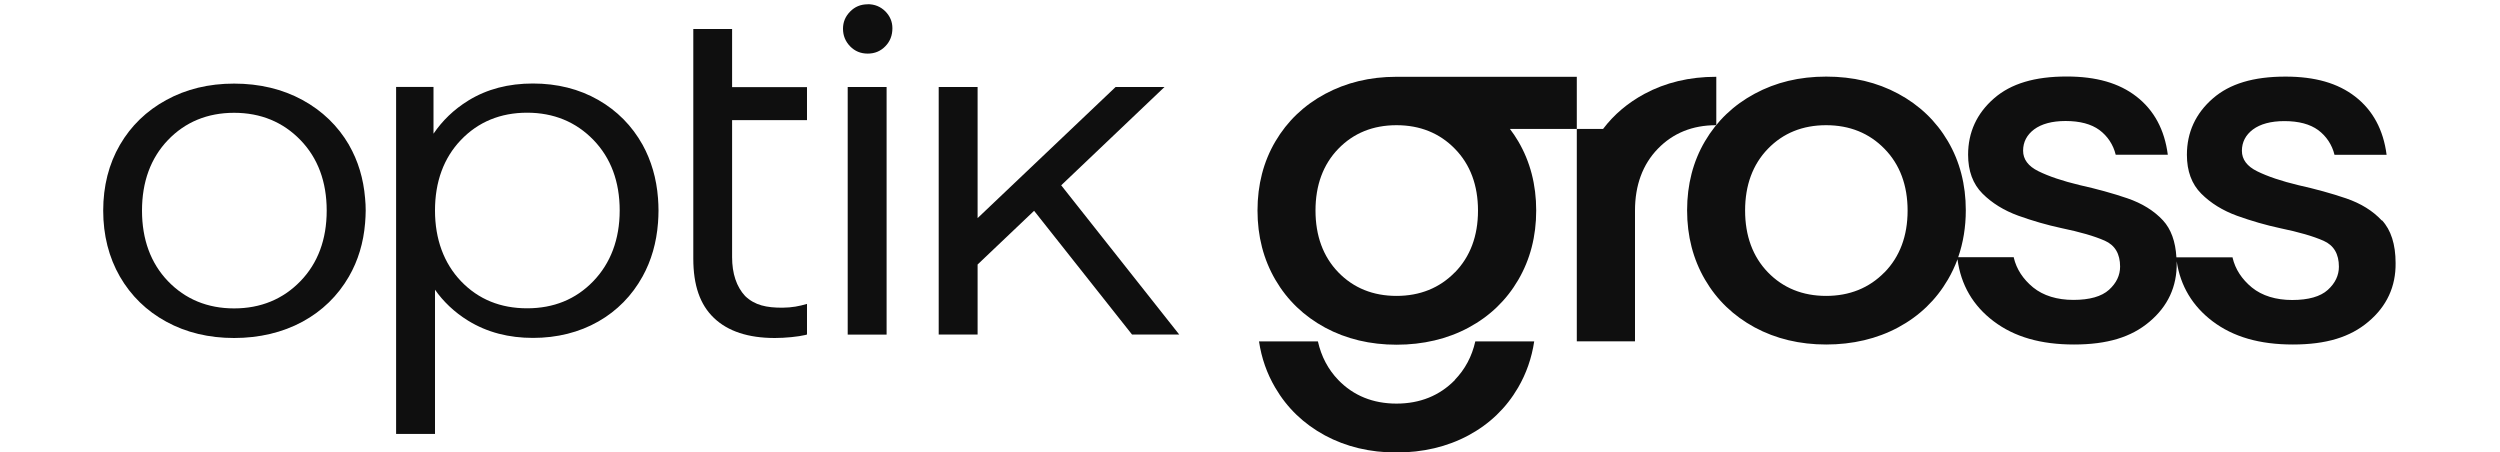
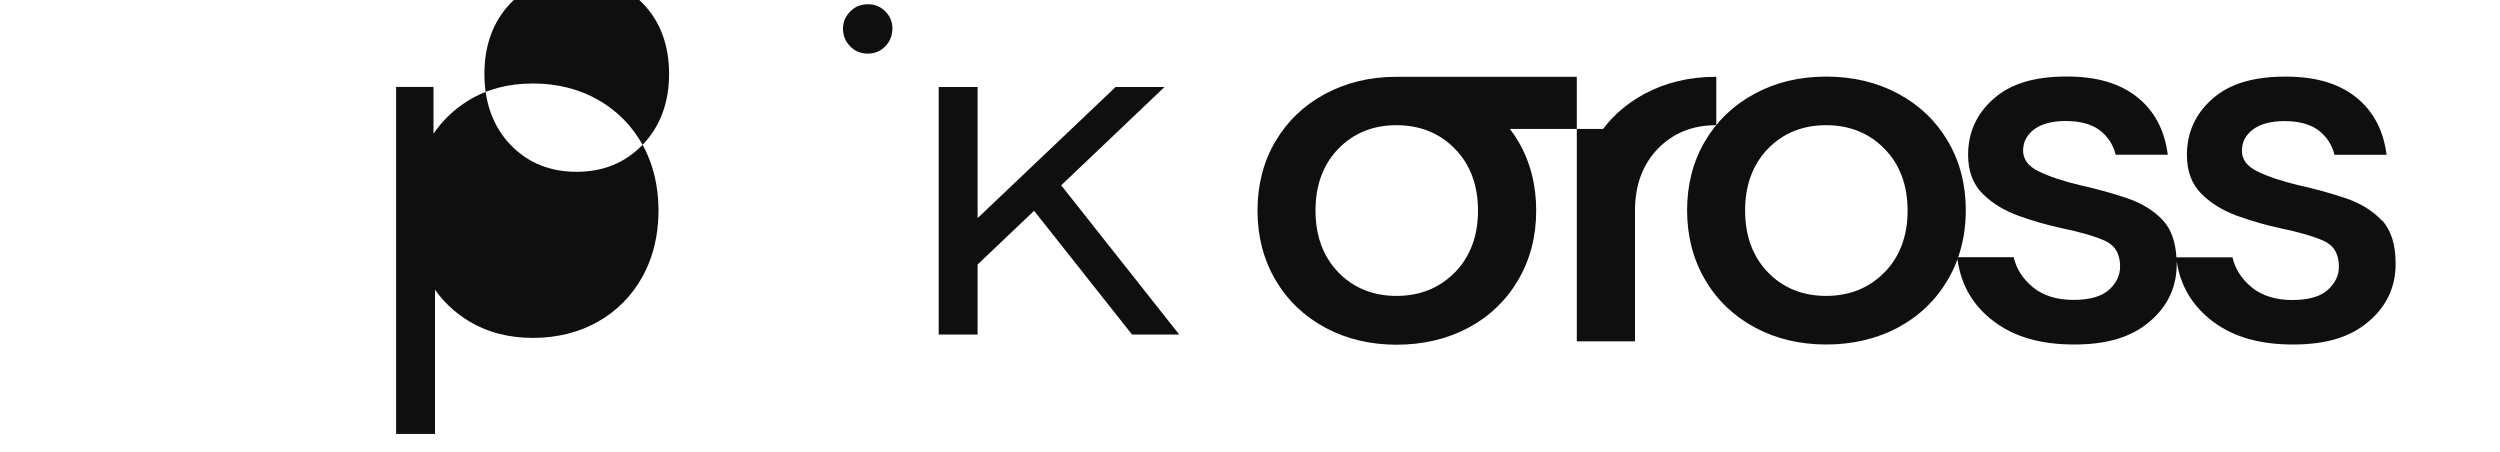
<svg xmlns="http://www.w3.org/2000/svg" id="Ebene_1" version="1.1" viewBox="0 0 250 45.24">
  <path d="M171.63,12.52v-4.84h-.04c-2.64,0-5.03.57-7.15,1.71-1.66.9-3.04,2.06-4.13,3.5h-2.63v-5.21h-18.07,0c-2.62,0-4.99.58-7.1,1.71-2.12,1.14-3.78,2.73-4.97,4.75-1.19,2.02-1.79,4.33-1.79,6.91s.6,4.89,1.79,6.93c1.19,2.04,2.85,3.63,4.97,4.78,2.12,1.14,4.51,1.71,7.15,1.71s5.08-.57,7.2-1.71c2.12-1.14,3.78-2.74,4.97-4.78,1.19-2.04,1.79-4.35,1.79-6.93s-.6-4.88-1.79-6.91c-.26-.44-.54-.86-.84-1.25h6.69v21.24h5.82v-13.08c0-2.53.77-4.61,2.28-6.17,1.52-1.57,3.47-2.36,5.82-2.36,0,0,.04,0,.04,0ZM145.49,27.23c-1.53,1.57-3.5,2.36-5.84,2.36s-4.3-.79-5.82-2.36c-1.51-1.56-2.28-3.64-2.28-6.18s.77-4.61,2.28-6.17c1.52-1.57,3.47-2.36,5.82-2.36s4.31.79,5.84,2.36c1.53,1.56,2.31,3.64,2.31,6.18s-.78,4.61-2.31,6.18Z" fill="#0f0f0f" />
  <path d="M238.18,22.05c-.9-.97-2.1-1.71-3.56-2.21-1.46-.5-3.07-.94-4.77-1.32-1.71-.41-3.1-.88-4.13-1.39-1.02-.5-1.53-1.19-1.53-2.05s.37-1.58,1.1-2.13c.74-.55,1.8-.84,3.15-.84,1.43,0,2.56.3,3.38.9.81.6,1.39,1.47,1.63,2.47h5.21c-.32-2.49-1.37-4.45-3.14-5.82-1.74-1.35-4.02-2-6.97-2-3.2,0-5.57.71-7.26,2.18-1.73,1.5-2.6,3.4-2.6,5.64,0,1.63.48,2.93,1.44,3.89.95.95,2.15,1.69,3.58,2.21,1.42.51,2.87.93,4.31,1.24,1.84.38,3.3.8,4.34,1.26,1.02.45,1.53,1.32,1.53,2.59,0,.87-.37,1.65-1.11,2.32-.74.67-1.94,1.01-3.56,1.01s-3.01-.42-4.03-1.25c-1.01-.83-1.66-1.83-1.93-2.97v-.05h-5.62c-.09-1.58-.54-2.82-1.34-3.69-.9-.97-2.1-1.71-3.56-2.21-1.46-.5-3.07-.94-4.77-1.32-1.71-.41-3.1-.88-4.13-1.39-1.02-.5-1.53-1.19-1.53-2.05s.37-1.58,1.1-2.13c.74-.55,1.8-.84,3.15-.84,1.43,0,2.56.3,3.38.9.81.6,1.39,1.47,1.63,2.47h5.21c-.32-2.49-1.37-4.45-3.14-5.82-1.74-1.35-4.02-2-6.97-2-3.2,0-5.57.71-7.26,2.18-1.73,1.5-2.6,3.4-2.6,5.64,0,1.63.48,2.93,1.44,3.89.95.95,2.15,1.69,3.58,2.21,1.42.51,2.87.93,4.31,1.24,1.84.38,3.3.8,4.34,1.26,1.02.45,1.53,1.32,1.53,2.59,0,.87-.37,1.65-1.11,2.32-.74.67-1.94,1.01-3.56,1.01s-3.01-.42-4.03-1.25c-1.01-.83-1.66-1.83-1.93-2.97v-.05h-5.56c.5-1.45.76-3.01.76-4.69,0-2.58-.6-4.88-1.79-6.91-1.19-2.02-2.85-3.61-4.97-4.75-2.12-1.14-4.52-1.71-7.2-1.71s-5.03.57-7.15,1.71c-2.12,1.14-3.78,2.73-4.97,4.75-1.19,2.02-1.79,4.33-1.79,6.91s.6,4.89,1.79,6.93c1.19,2.04,2.85,3.63,4.97,4.78,2.12,1.14,4.51,1.71,7.15,1.71s5.08-.57,7.2-1.71c2.12-1.14,3.78-2.74,4.97-4.78.38-.65.7-1.33.96-2.03.34,2.56,1.55,4.64,3.62,6.2,2.07,1.56,4.69,2.32,8.03,2.32s5.73-.74,7.54-2.27c1.85-1.55,2.76-3.53,2.73-5.88,0-.06,0-.11,0-.17.37,2.46,1.58,4.48,3.59,6,2.07,1.56,4.69,2.32,8.03,2.32s5.73-.74,7.54-2.27c1.85-1.55,2.76-3.53,2.73-5.88,0-1.86-.46-3.3-1.36-4.27ZM188.45,27.23c-1.53,1.57-3.5,2.36-5.84,2.36s-4.3-.79-5.82-2.36c-1.51-1.56-2.28-3.64-2.28-6.18s.77-4.61,2.28-6.17c1.52-1.57,3.47-2.36,5.82-2.36s4.31.79,5.84,2.36c1.53,1.56,2.31,3.64,2.31,6.18s-.78,4.61-2.31,6.18Z" fill="#0f0f0f" />
-   <path d="M145.49,38c-1.53,1.57-3.5,2.36-5.84,2.36s-4.3-.79-5.82-2.36c-1.02-1.06-1.7-2.35-2.04-3.86h-5.89c.25,1.67.79,3.21,1.62,4.62,1.19,2.04,2.85,3.63,4.97,4.78,2.12,1.14,4.51,1.71,7.15,1.71s5.08-.57,7.2-1.71c2.12-1.14,3.78-2.74,4.97-4.78.82-1.41,1.36-2.95,1.61-4.62h-5.89c-.34,1.51-1.03,2.8-2.06,3.86Z" fill="#0f0f0f" />
-   <path d="M73.22,2.9h-3.89v22.96c0,2.67.67,4.61,2.07,5.94,1.39,1.33,3.43,2,6.08,2,1.07,0,2.33-.13,3.05-.3.07-.02.11-.03.17-.05v-3.06c-.78.23-1.49.37-2.46.38-1.58,0-2.75-.23-3.73-1.17-.86-.93-1.3-2.24-1.3-3.89v-13.7h7.49v-3.3h-7.49V2.9Z" fill="#0f0f0f" />
-   <rect x="84.77" y="8.7" width="3.89" height="24.76" fill="#0f0f0f" />
  <path d="M86.77.43c-.7,0-1.28.24-1.76.73-.48.49-.71,1.06-.71,1.71,0,.69.24,1.27.71,1.76.48.49,1.06.73,1.76.73s1.28-.24,1.76-.73c.48-.49.71-1.09.71-1.81,0-.65-.24-1.21-.71-1.69-.48-.47-1.06-.71-1.76-.71Z" fill="#0f0f0f" />
  <polygon points="116.45 8.7 116.31 8.7 114.46 8.7 111.56 8.7 97.76 21.81 97.76 8.7 93.87 8.7 93.87 33.45 97.76 33.45 97.76 26.45 103.41 21.08 113.2 33.45 113.62 33.45 116.46 33.45 116.46 33.45 117.92 33.45 106.12 18.53 116.45 8.7" fill="#0f0f0f" />
-   <path d="M34.9,14.49c-1.11-1.9-2.67-3.41-4.65-4.49-2-1.09-4.3-1.64-6.84-1.64s-4.79.55-6.78,1.64c-1.98,1.08-3.54,2.59-4.64,4.49-1.11,1.91-1.67,4.12-1.67,6.57s.56,4.67,1.67,6.6c1.11,1.92,2.67,3.44,4.64,4.51h0c1.99,1.09,4.27,1.63,6.78,1.63s4.85-.55,6.84-1.63c1.97-1.07,3.53-2.59,4.64-4.51.92-1.59,1.46-3.39,1.62-5.35.03-.41.06-.82.06-1.24s-.02-.83-.06-1.24c-.16-1.96-.7-3.75-1.61-5.33ZM30.05,28.11h0c-1.75,1.81-3.98,2.73-6.64,2.73s-4.88-.92-6.62-2.73c-1.72-1.8-2.59-4.17-2.59-7.05s.87-5.25,2.59-7.05c1.73-1.81,3.96-2.73,6.62-2.73s4.89.92,6.64,2.73c1.74,1.8,2.62,4.17,2.62,7.05s-.88,5.25-2.62,7.05Z" fill="#0f0f0f" />
-   <path d="M64.26,14.48c-1.06-1.9-2.55-3.41-4.44-4.49-1.91-1.09-4.1-1.64-6.53-1.64s-4.58.55-6.45,1.7c-1.49.92-2.61,2.03-3.49,3.32v-4.68h-3.74v34.7h3.89v-14.42c.8,1.15,1.92,2.24,3.3,3.09,1.93,1.19,4.1,1.73,6.5,1.73s4.62-.55,6.53-1.64c1.88-1.07,3.37-2.59,4.43-4.51.88-1.59,1.39-3.39,1.54-5.35.03-.41.05-.82.05-1.24s-.02-.83-.05-1.24c-.15-1.96-.67-3.75-1.54-5.33ZM59.32,28.13h0c-1.75,1.81-3.96,2.7-6.61,2.7s-4.86-.89-6.6-2.7c-1.72-1.8-2.61-4.21-2.61-7.08s.87-5.25,2.59-7.05c1.73-1.81,3.96-2.73,6.62-2.73s4.89.92,6.64,2.73c1.74,1.8,2.62,4.17,2.62,7.05s-.91,5.28-2.65,7.08Z" fill="#0f0f0f" />
+   <path d="M64.26,14.48c-1.06-1.9-2.55-3.41-4.44-4.49-1.91-1.09-4.1-1.64-6.53-1.64s-4.58.55-6.45,1.7c-1.49.92-2.61,2.03-3.49,3.32v-4.68h-3.74v34.7h3.89v-14.42c.8,1.15,1.92,2.24,3.3,3.09,1.93,1.19,4.1,1.73,6.5,1.73s4.62-.55,6.53-1.64c1.88-1.07,3.37-2.59,4.43-4.51.88-1.59,1.39-3.39,1.54-5.35.03-.41.05-.82.05-1.24s-.02-.83-.05-1.24c-.15-1.96-.67-3.75-1.54-5.33Zh0c-1.75,1.81-3.96,2.7-6.61,2.7s-4.86-.89-6.6-2.7c-1.72-1.8-2.61-4.21-2.61-7.08s.87-5.25,2.59-7.05c1.73-1.81,3.96-2.73,6.62-2.73s4.89.92,6.64,2.73c1.74,1.8,2.62,4.17,2.62,7.05s-.91,5.28-2.65,7.08Z" fill="#0f0f0f" />
</svg>